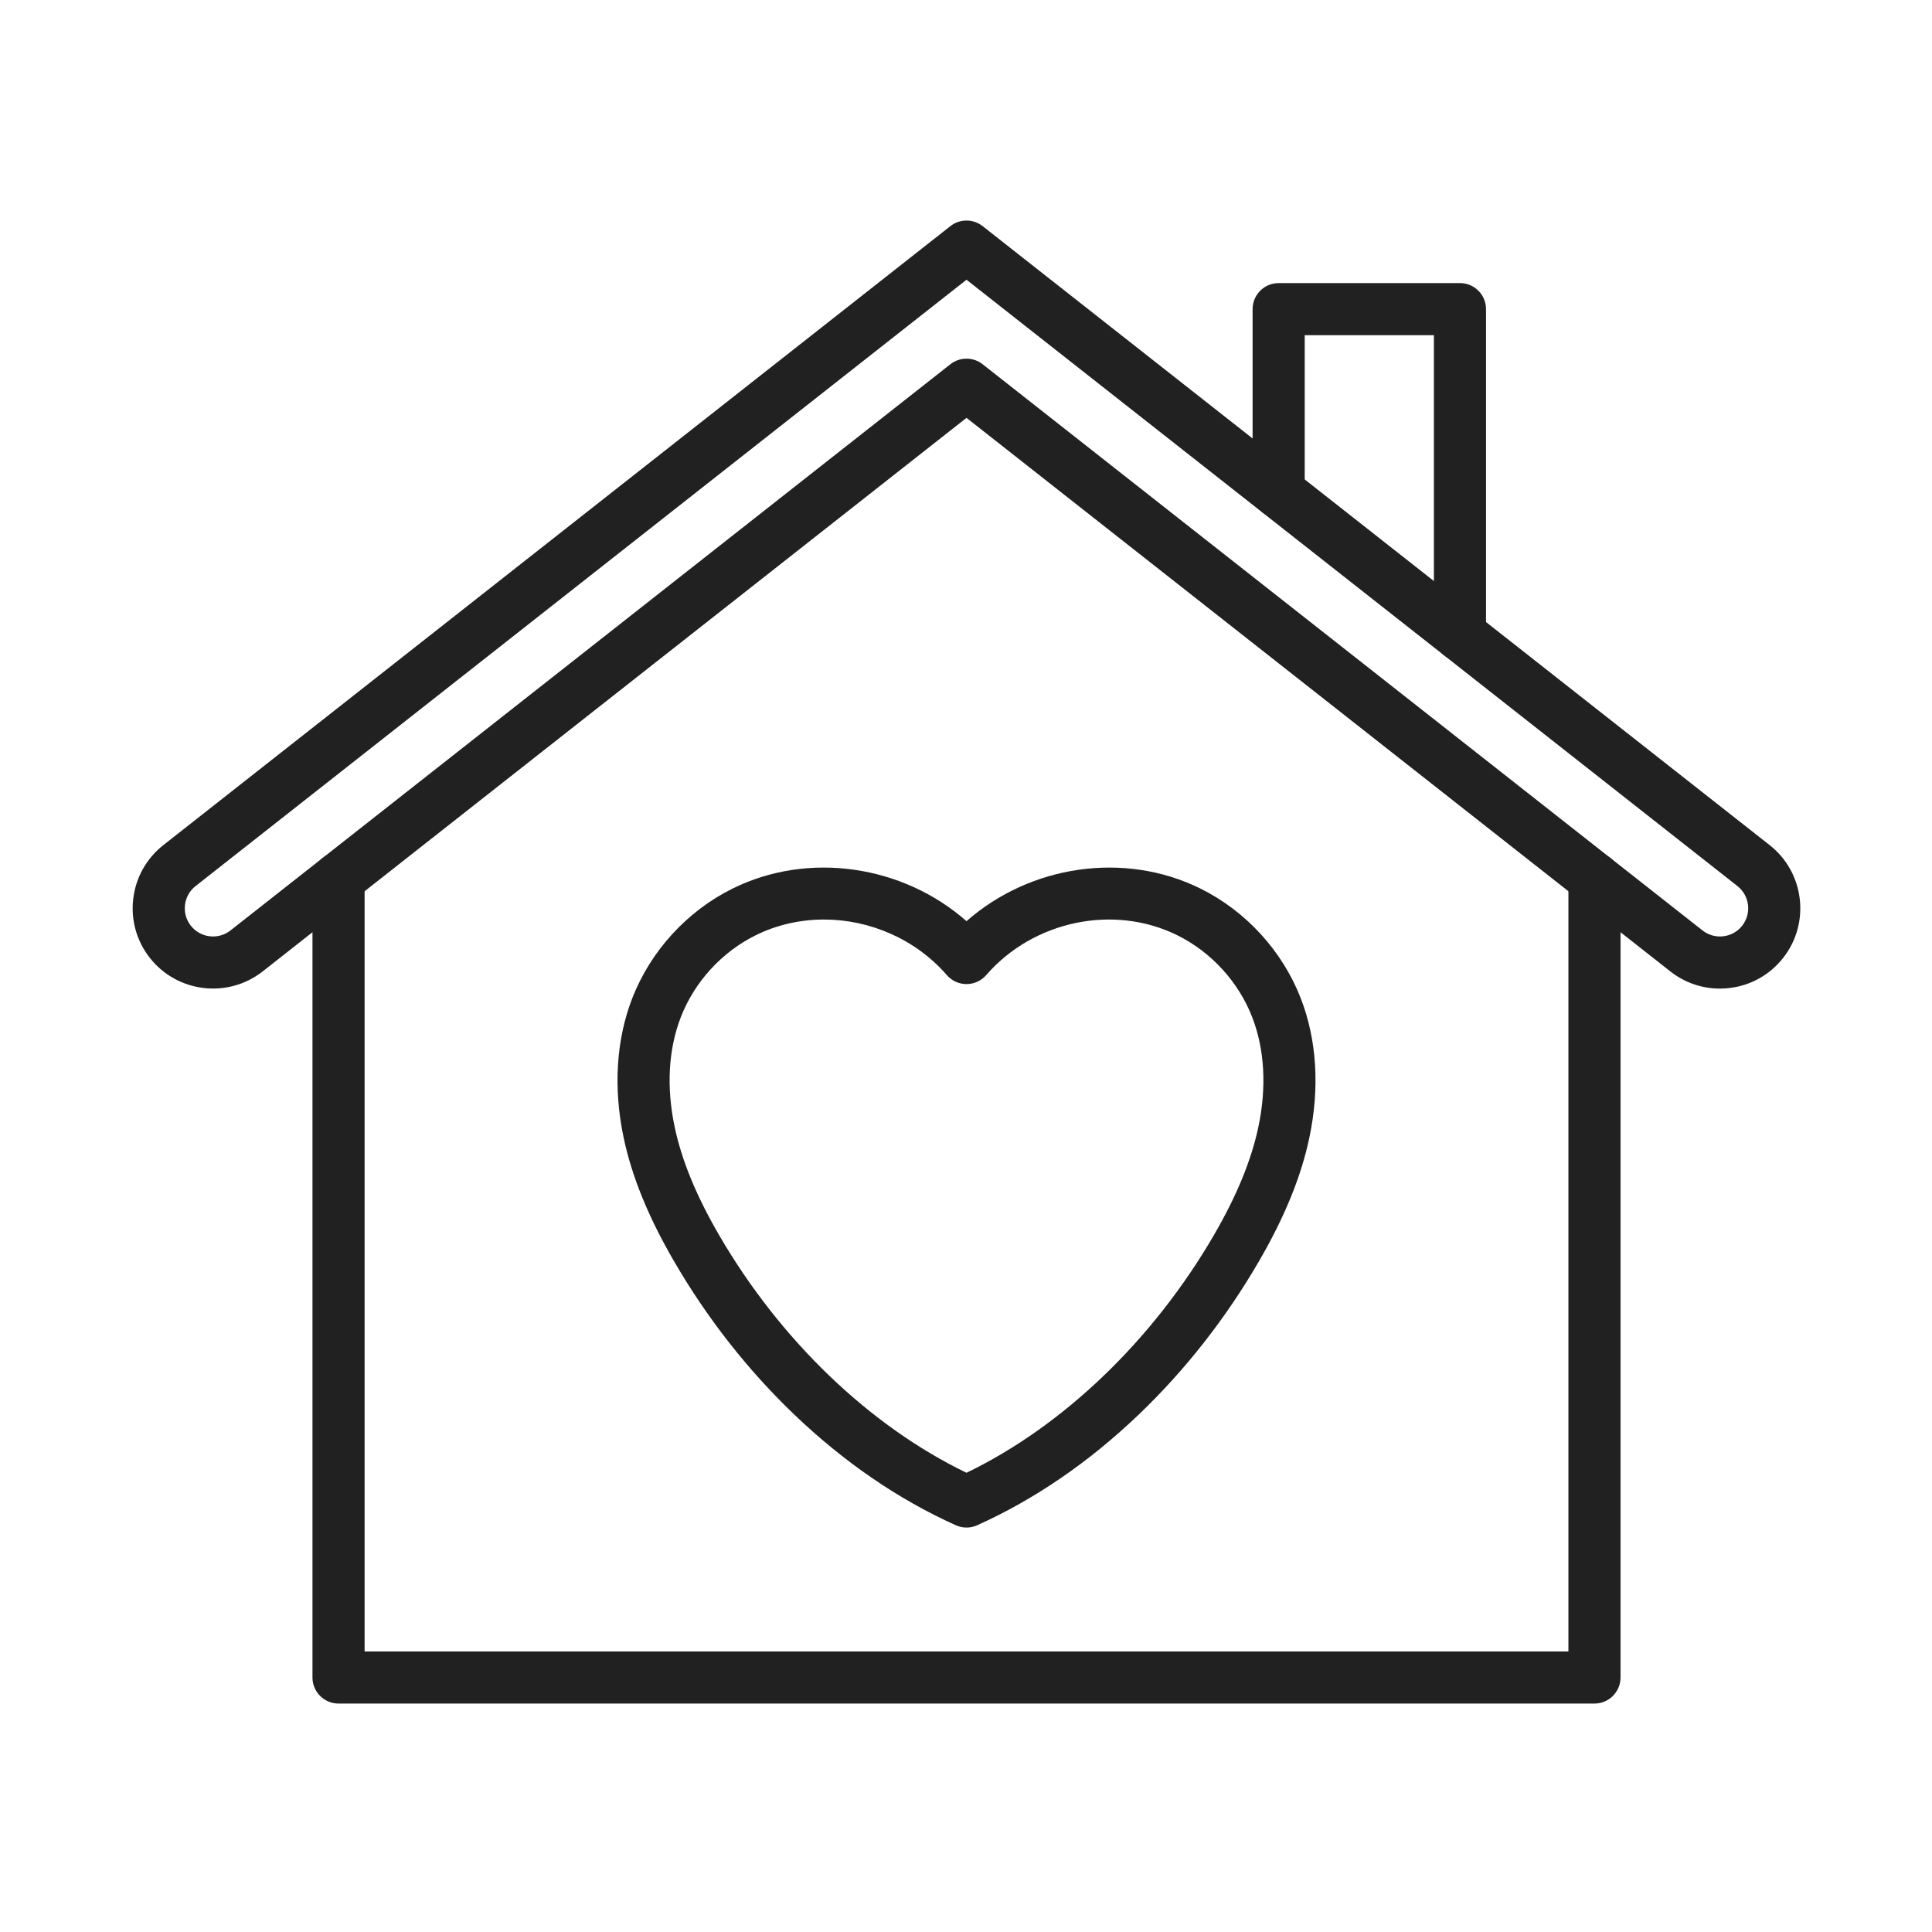
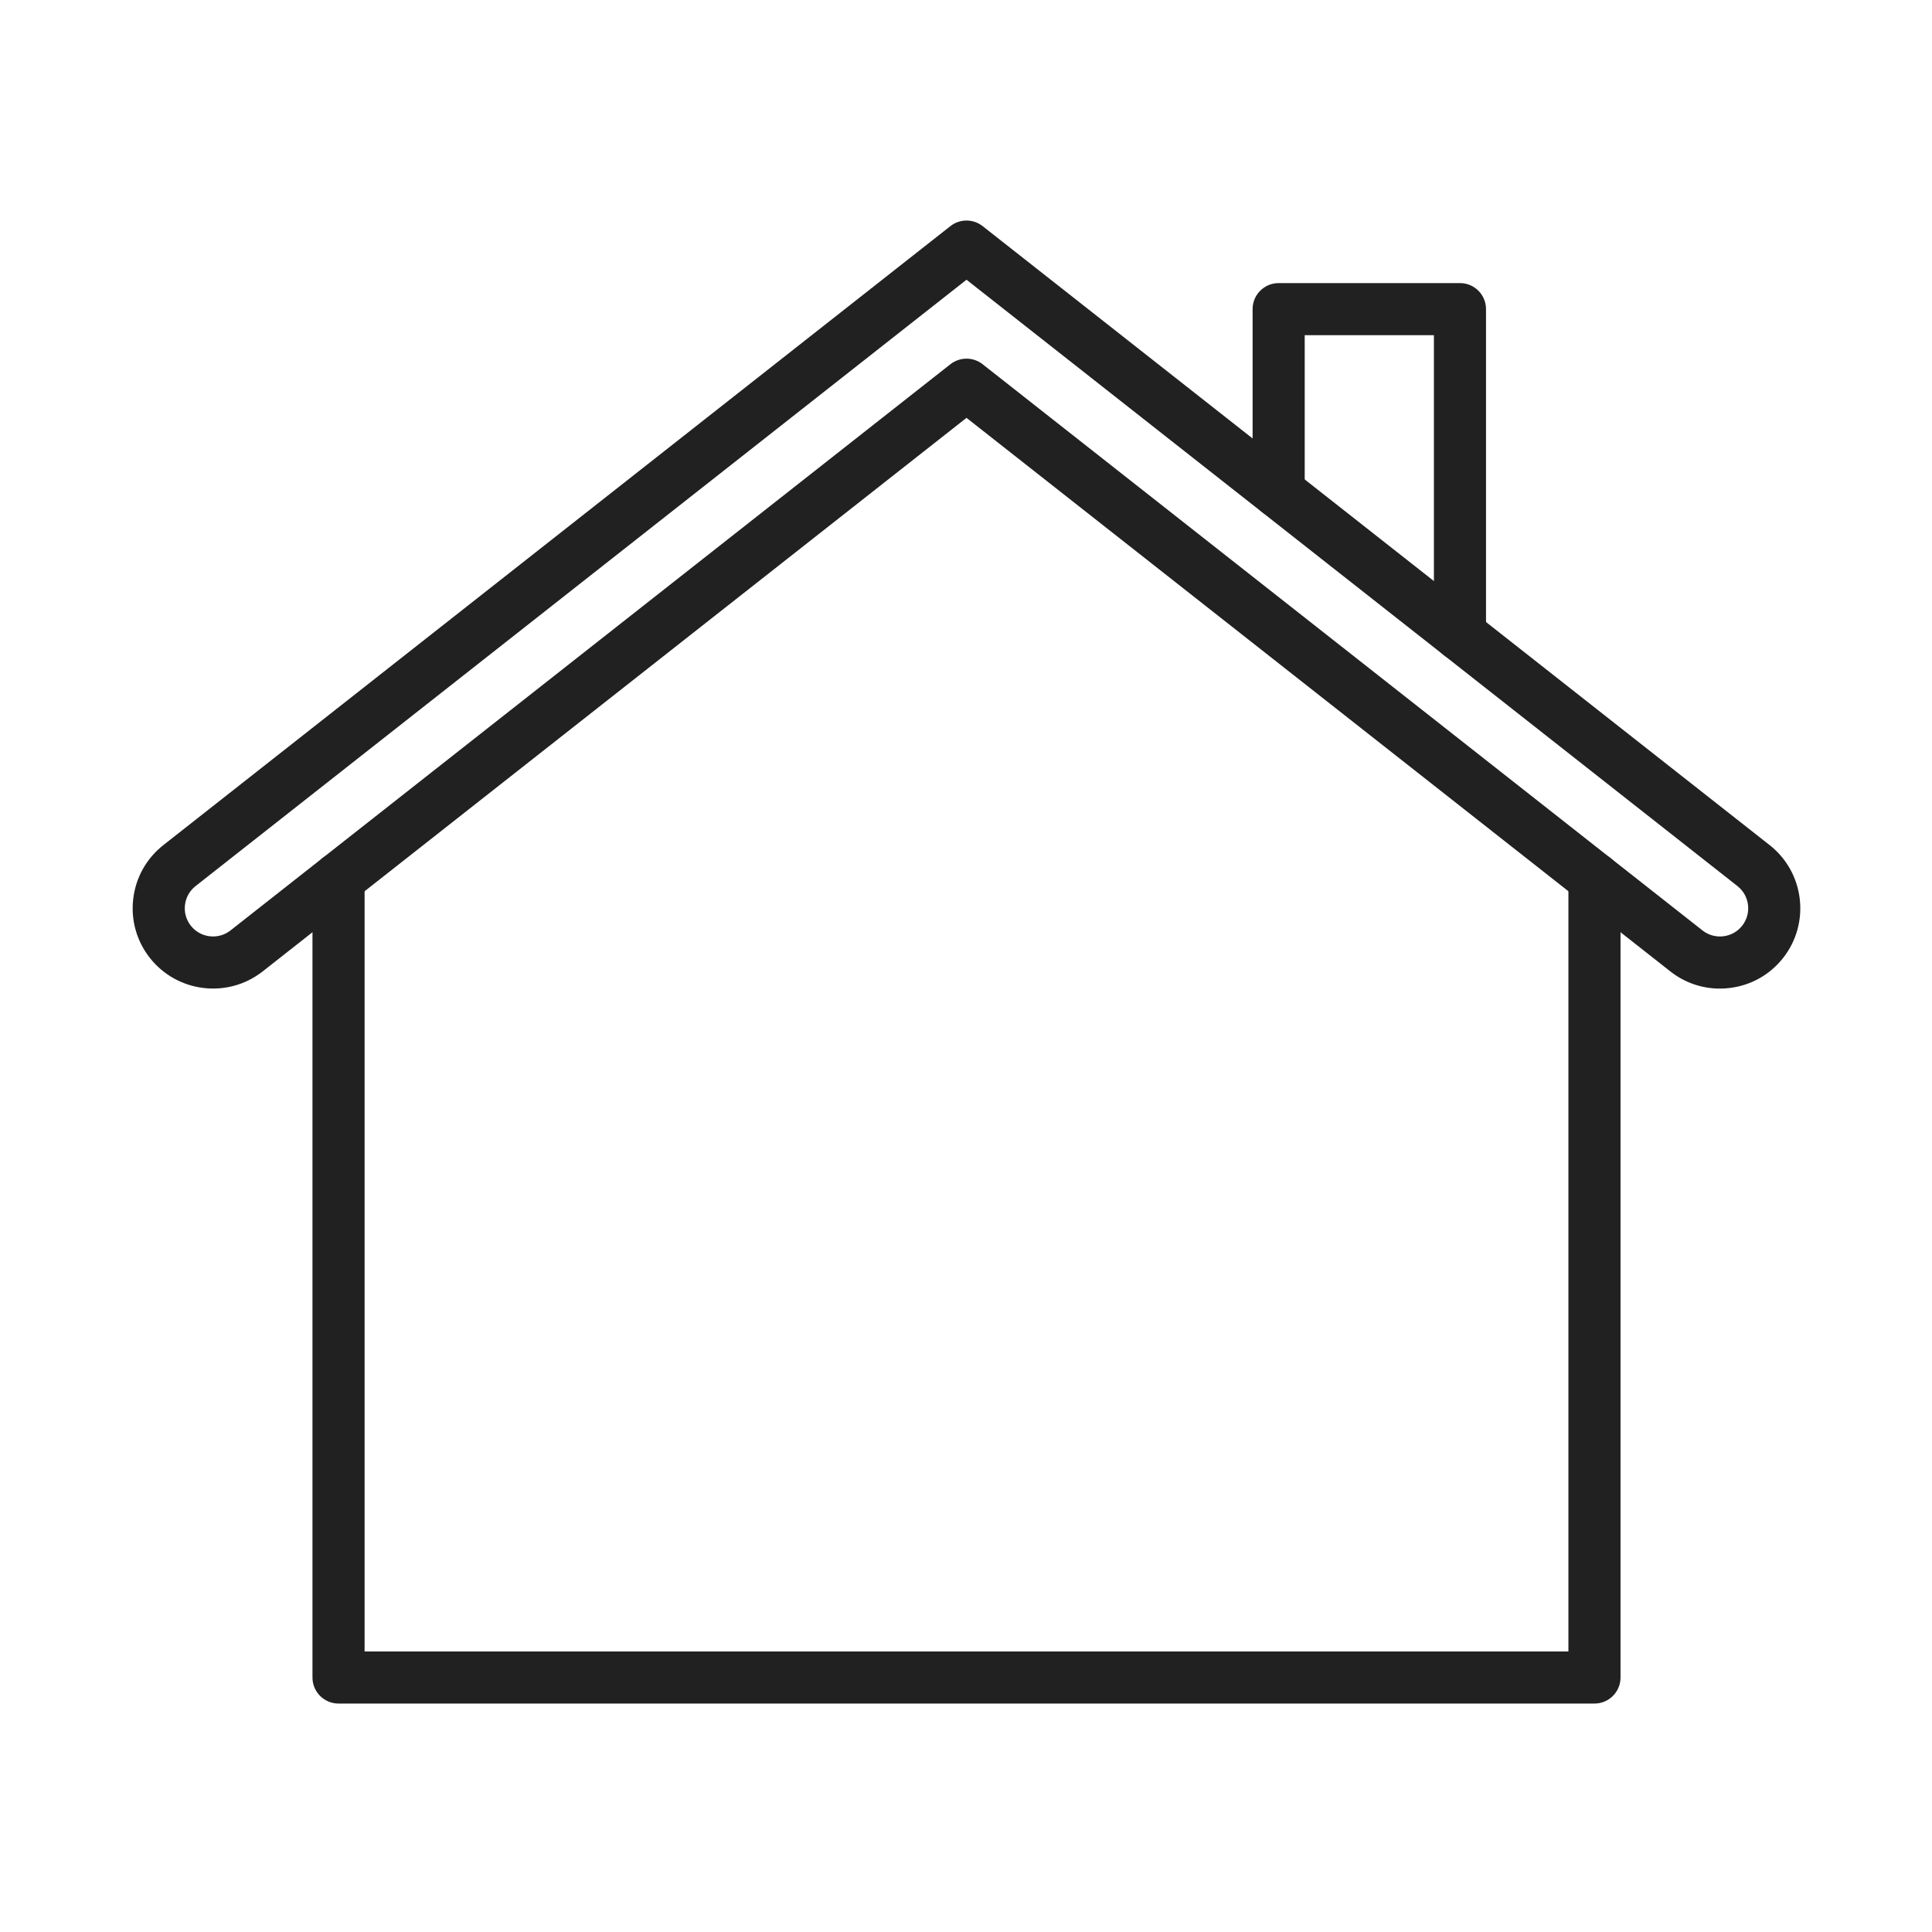
<svg xmlns="http://www.w3.org/2000/svg" width="1080" zoomAndPan="magnify" viewBox="0 0 810 810" height="1080" preserveAspectRatio="xMidYMid meet" version="1.0">
  <defs>
    <clipPath id="2544050187">
      <path d="M 131 357 L 679.617 357 L 679.617 714.203 L 131 714.203 Z M 131 357 " clip-rule="nonzero" />
    </clipPath>
    <clipPath id="dd5d629292">
      <path d="M 55.617 92.453 L 754.777 92.453 L 754.777 414.797 L 55.617 414.797 Z M 55.617 92.453 " clip-rule="nonzero" />
    </clipPath>
  </defs>
  <g clip-path="url(#2544050187)">
    <path fill="#212121" d="M 668.496 714.223 L 141.93 714.223 C 135.898 714.223 131.004 709.332 131.004 703.297 L 131.004 368.359 C 131.004 362.32 135.898 357.434 141.93 357.434 C 147.961 357.434 152.859 362.32 152.859 368.359 L 152.859 692.379 L 657.566 692.379 L 657.566 368.359 C 657.566 362.32 662.457 357.434 668.496 357.434 C 674.527 357.434 679.414 362.32 679.414 368.359 L 679.414 703.297 C 679.414 709.332 674.527 714.223 668.496 714.223 " fill-opacity="1" fill-rule="evenodd" />
  </g>
  <g clip-path="url(#dd5d629292)">
    <path fill="#212121" d="M 721.047 414.473 C 713.531 414.473 706.281 411.977 700.285 407.258 L 405.211 175.188 L 110.141 407.258 C 95.539 418.738 74.32 416.207 62.836 401.613 C 57.27 394.539 54.797 385.734 55.863 376.801 C 56.93 367.867 61.414 359.883 68.48 354.32 L 398.461 94.801 C 402.422 91.68 408.004 91.68 411.965 94.801 L 741.938 354.32 C 756.539 365.801 759.074 387.023 747.59 401.613 C 742.027 408.688 734.039 413.168 725.105 414.227 C 723.75 414.391 722.395 414.473 721.047 414.473 Z M 405.211 150.367 C 407.594 150.367 409.988 151.145 411.965 152.707 L 713.793 390.098 C 716.281 392.043 719.379 392.918 722.52 392.539 C 725.652 392.172 728.461 390.594 730.418 388.113 C 734.453 382.98 733.559 375.527 728.434 371.492 L 405.211 117.281 L 81.992 371.492 C 79.504 373.445 77.934 376.254 77.555 379.387 C 77.18 382.527 78.051 385.621 80.008 388.113 C 84.039 393.238 91.5 394.125 96.625 390.098 L 398.461 152.707 C 400.438 151.145 402.824 150.367 405.211 150.367 " fill-opacity="1" fill-rule="evenodd" />
  </g>
  <path fill="#212121" d="M 612.098 277.023 C 606.062 277.023 601.172 272.137 601.172 266.098 L 601.172 140.539 L 547.004 140.539 L 547.004 206.273 C 547.004 212.301 542.117 217.191 536.078 217.191 C 530.047 217.191 525.156 212.301 525.156 206.273 L 525.156 129.613 C 525.156 123.574 530.047 118.688 536.078 118.688 L 612.098 118.688 C 618.129 118.688 623.02 123.574 623.02 129.613 L 623.02 266.098 C 623.02 272.137 618.129 277.023 612.098 277.023 " fill-opacity="1" fill-rule="evenodd" />
-   <path fill="#212121" d="M 405.211 640.434 C 403.684 640.434 402.156 640.117 400.727 639.473 C 376.641 628.633 353.852 613.02 333.004 593.066 C 313.48 574.379 296.531 552.773 282.625 528.848 C 271.812 510.25 264.887 493.246 261.441 476.867 C 257.086 456.129 258.332 435.98 265.035 418.621 C 272.711 398.777 288.047 381.984 307.117 372.543 C 339.02 356.758 378.516 362.715 405.211 386.199 C 431.91 362.715 471.406 356.758 503.301 372.543 C 522.379 381.984 537.715 398.777 545.383 418.621 C 552.094 435.98 553.34 456.121 548.977 476.867 C 545.539 493.246 538.605 510.25 527.793 528.848 C 513.887 552.773 496.945 574.379 477.422 593.066 C 456.566 613.02 433.785 628.633 409.691 639.473 C 408.27 640.117 406.742 640.434 405.211 640.434 Z M 345.457 385.52 C 335.641 385.52 325.824 387.66 316.816 392.117 C 302.582 399.164 291.145 411.688 285.418 426.492 C 280.23 439.906 279.336 455.773 282.832 472.371 C 285.781 486.438 291.898 501.316 301.516 517.871 C 327.09 561.875 364.676 597.91 405.211 617.465 C 445.742 597.91 483.336 561.875 508.91 517.871 C 518.527 501.324 524.637 486.438 527.602 472.371 C 531.09 455.773 530.195 439.906 525.008 426.492 C 519.281 411.695 507.844 399.164 493.609 392.117 C 467.004 378.949 433.297 385.973 413.461 408.82 C 411.387 411.207 408.379 412.582 405.211 412.582 C 402.047 412.582 399.039 411.207 396.965 408.82 C 383.844 393.711 364.652 385.52 345.457 385.52 " fill-opacity="1" fill-rule="evenodd" />
</svg>